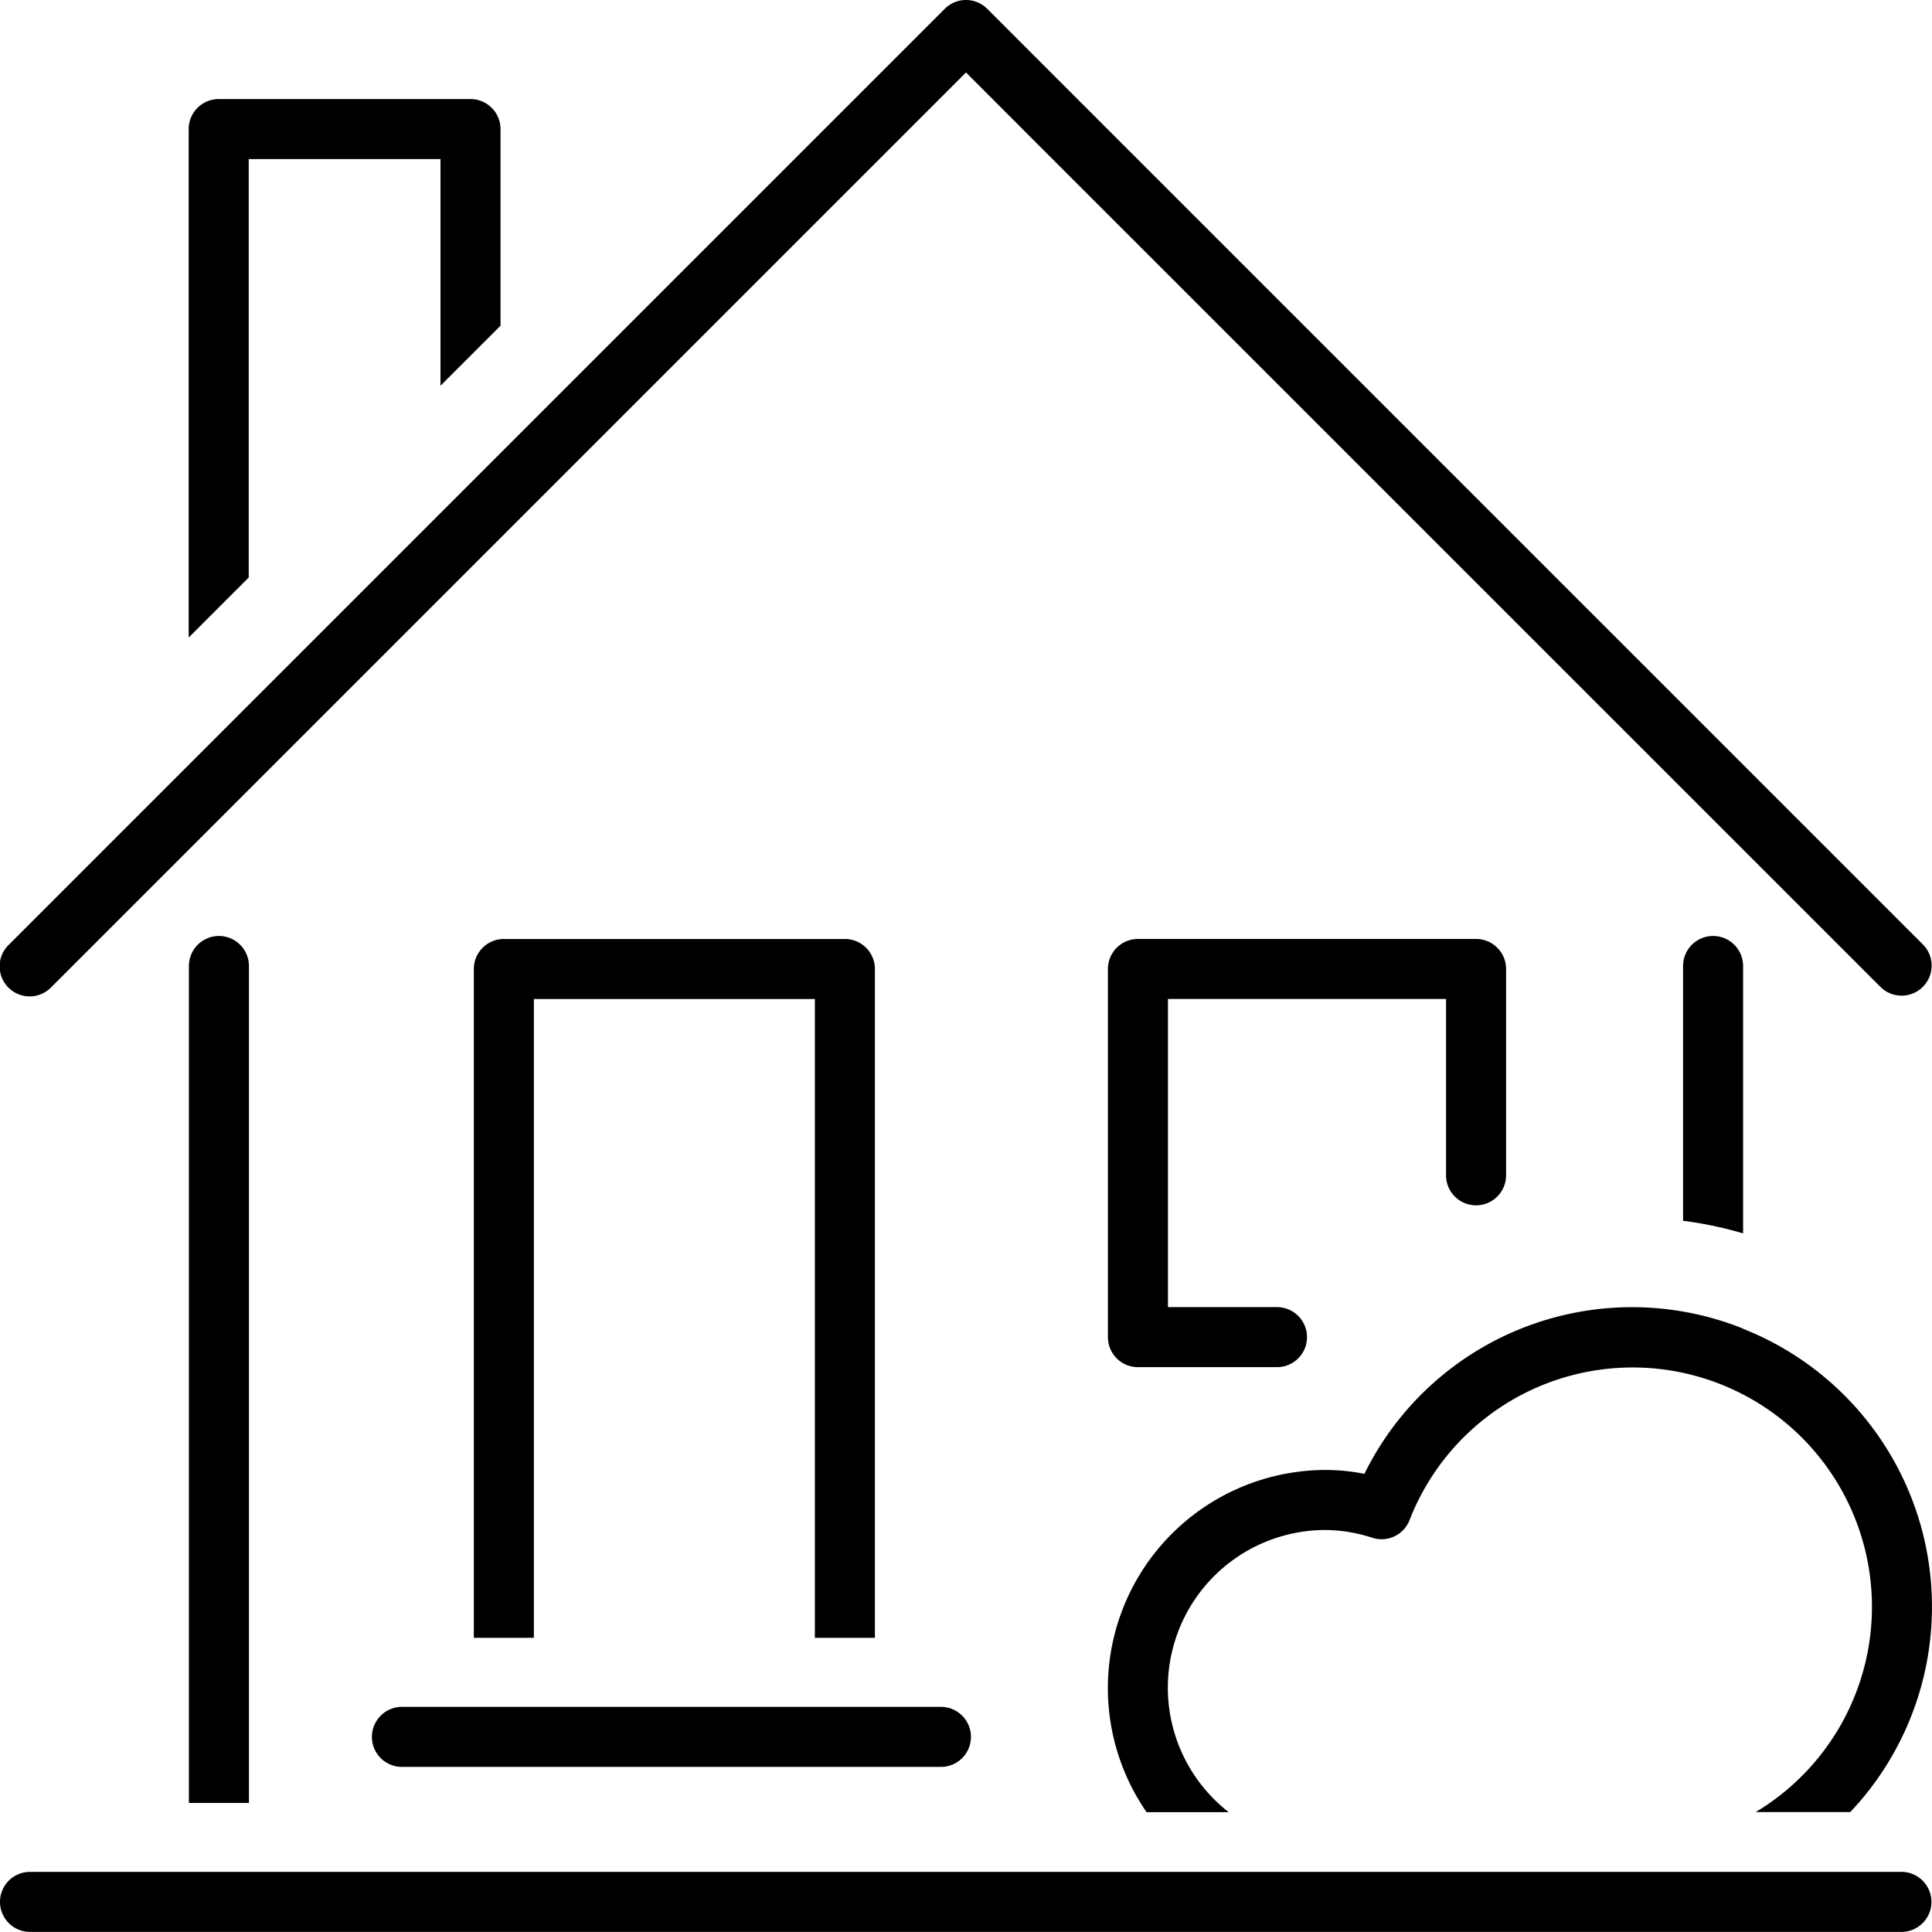
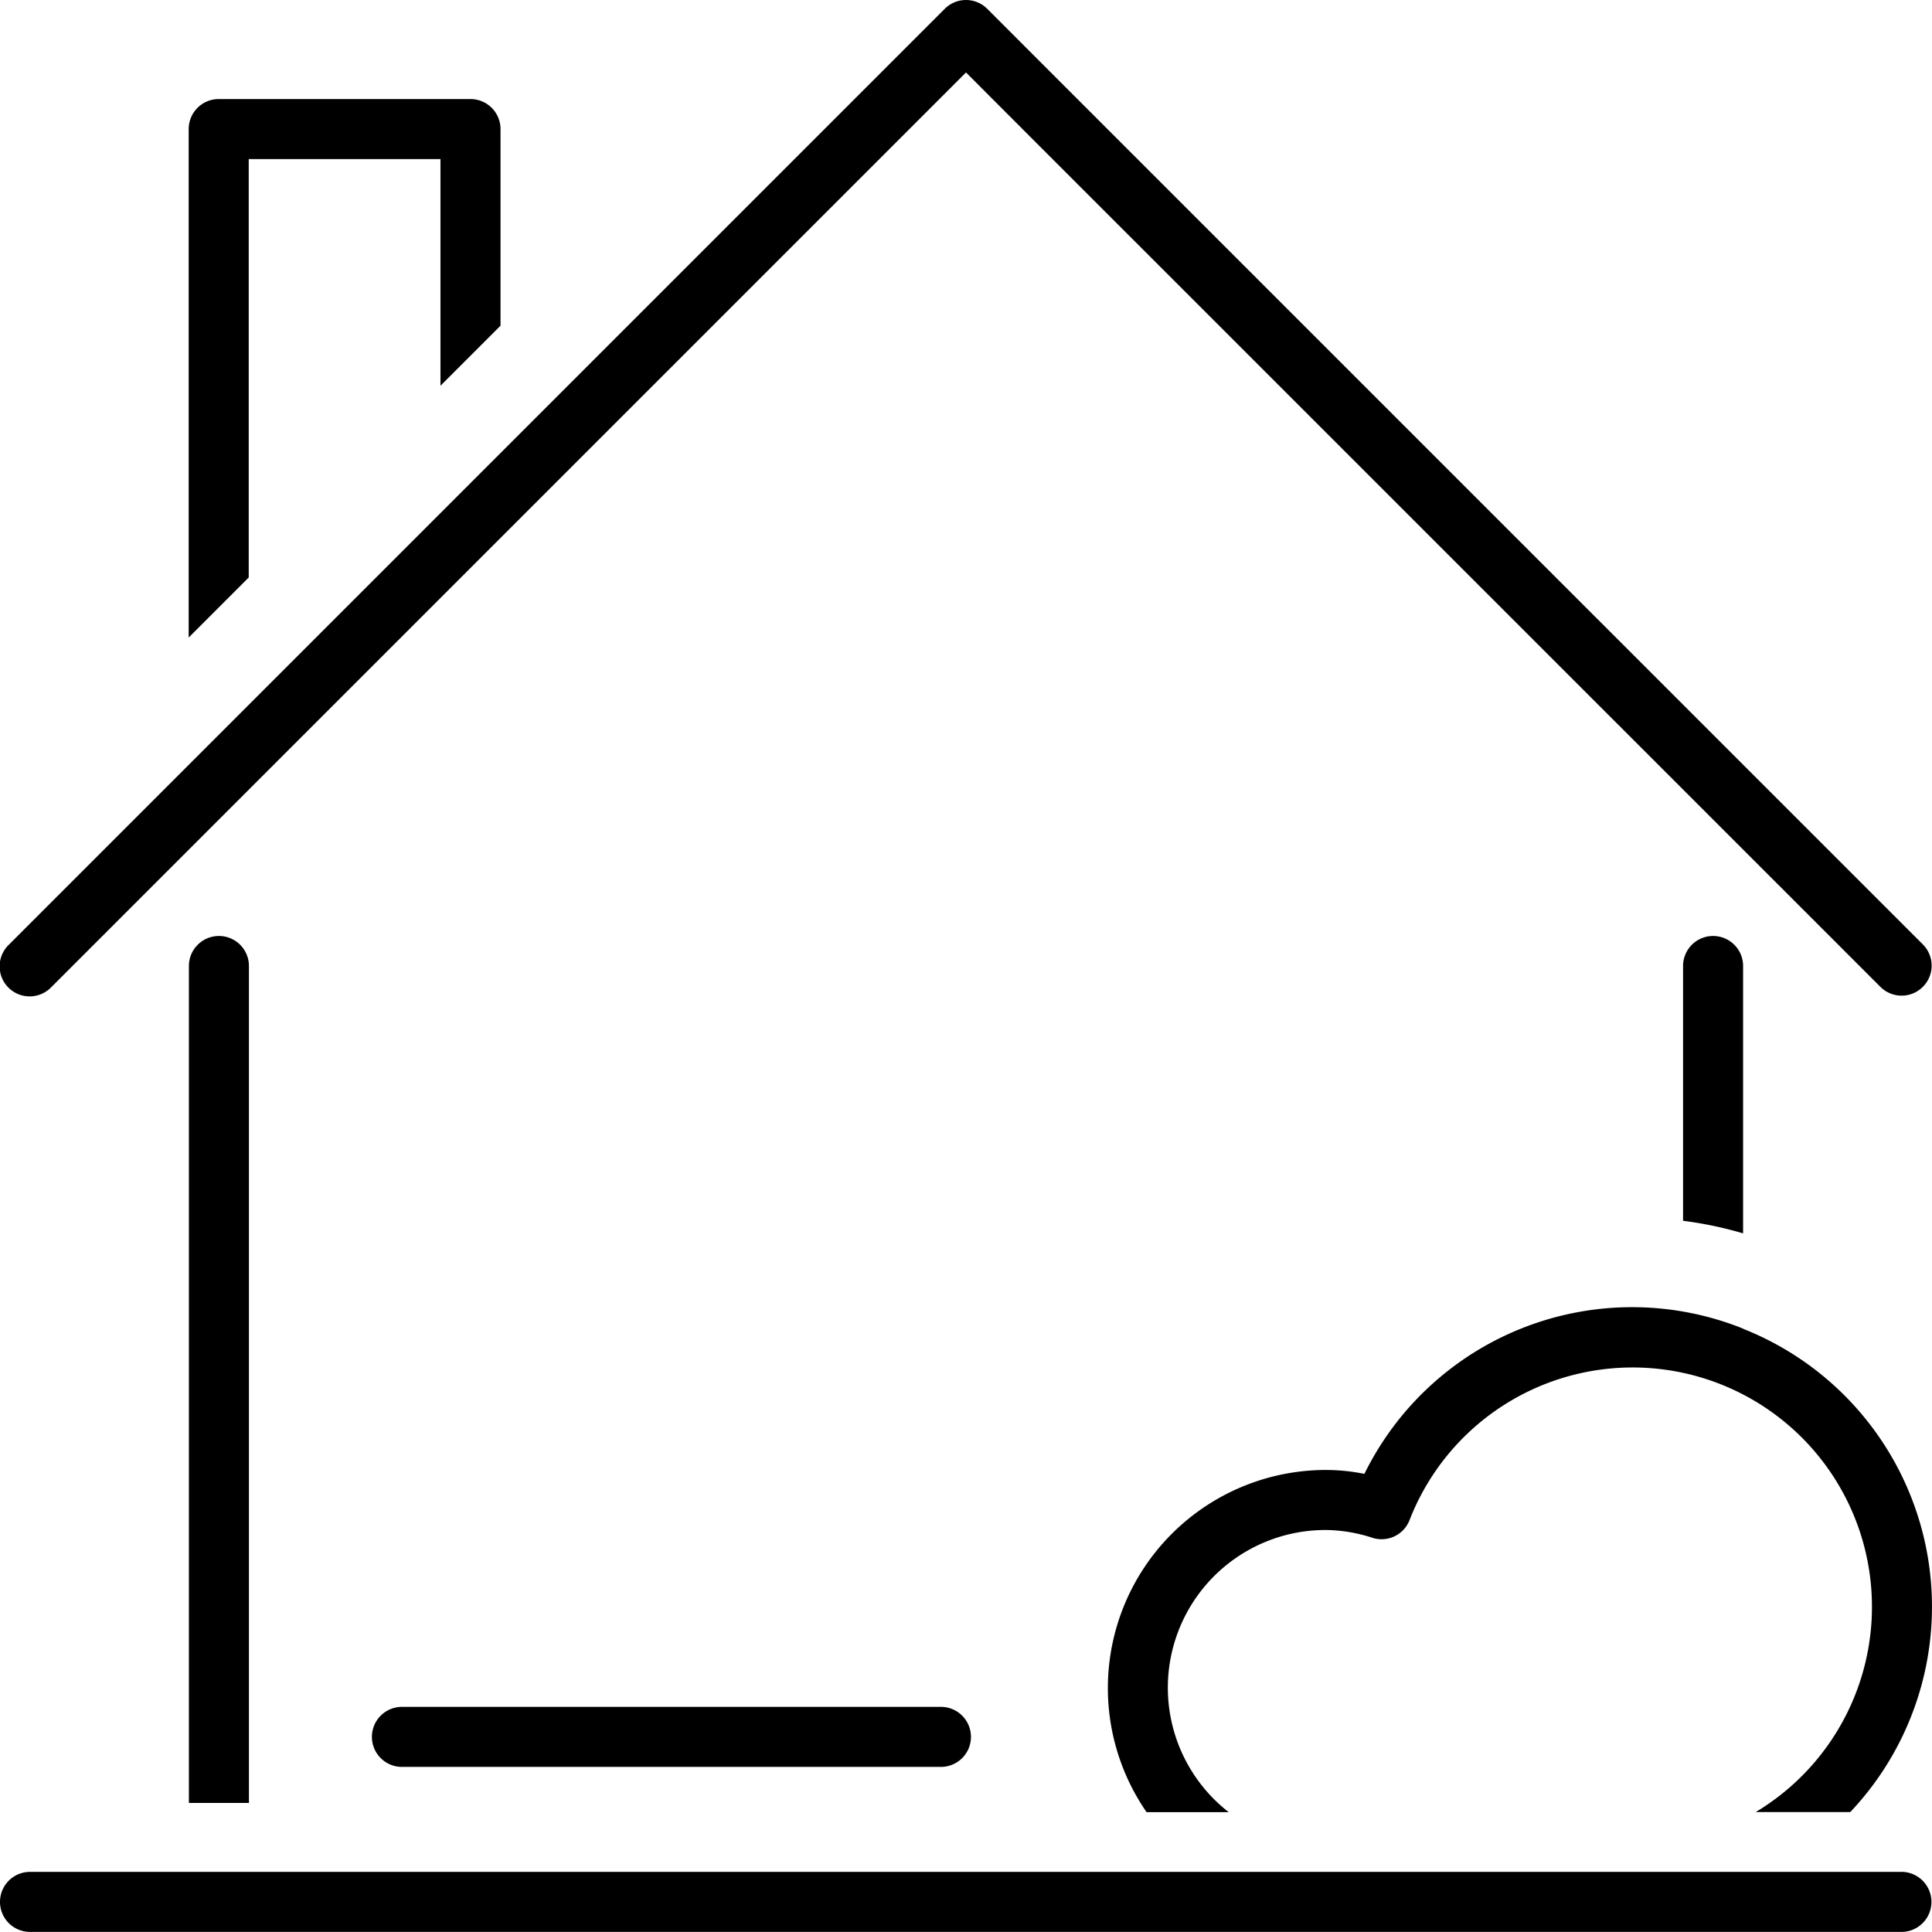
<svg xmlns="http://www.w3.org/2000/svg" width="64.362" height="64.362" viewBox="0 0 64.362 64.362">
  <defs>
    <clipPath id="clip-path">
      <rect id="Rectangle_161" data-name="Rectangle 161" width="64.362" height="64.362" transform="translate(0 0)" fill="none" />
    </clipPath>
  </defs>
  <g id="Group_184" data-name="Group 184" transform="translate(0 0)">
    <g id="Group_183" data-name="Group 183" clip-path="url(#clip-path)">
      <path id="Path_89" data-name="Path 89" d="M8.286,5.3h6.388v7.55l2-2V4.3a1,1,0,0,0-1-1H7.286a1,1,0,0,0-1,1V21.238l2-2Z" />
      <path id="Path_90" data-name="Path 90" d="M64.069,31.474,35.616,3.022,32.888.293a1,1,0,0,0-1.414,0l-14.8,14.8-1.356,1.356L8.286,23.481,6.449,25.318.293,31.474a1,1,0,1,0,1.414,1.414L32.181,2.414,34.3,4.536,62.655,32.888a1,1,0,0,0,1.414-1.414" />
      <path id="Path_91" data-name="Path 91" d="M7.293,31.181a1,1,0,0,0-1,1V60.062h2V32.181a1,1,0,0,0-1-1" />
-       <path id="Path_92" data-name="Path 92" d="M29.146,54.562h-2V33.281H17.785V54.562h-2V32.281a1,1,0,0,1,1-1H28.146a1,1,0,0,1,1,1Z" />
      <path id="Path_93" data-name="Path 93" d="M31.346,58.862H13.39a1,1,0,0,1,0-2H31.346a1,1,0,0,1,0,2" />
      <path id="Path_94" data-name="Path 94" d="M58.069,32.181a1,1,0,1,0-2,0v8.488a12.745,12.745,0,0,1,2,.419Z" />
-       <path id="Path_95" data-name="Path 95" d="M37.909,45.545h4.632a1,1,0,0,0,0-2H38.909V33.28h9.264v5.874a1,1,0,0,0,2,0V32.28a1,1,0,0,0-1-1H37.909a1,1,0,0,0-1,1V44.545a1,1,0,0,0,1,1" />
      <path id="Path_96" data-name="Path 96" d="M58.069,44.261A9.936,9.936,0,0,0,45.453,49.1a6.511,6.511,0,0,0-1.27-.13,7.267,7.267,0,0,0-5.986,11.4h2.737a5.253,5.253,0,0,1,3.249-9.4,5.134,5.134,0,0,1,1.547.263,1,1,0,0,0,1.227-.592,7.973,7.973,0,1,1,11.531,9.726h3.151a9.958,9.958,0,0,0-3.57-16.1" />
      <path id="Path_97" data-name="Path 97" d="M63.779,62.459a.991.991,0,0,0-.417-.1H1a1,1,0,1,0,0,2H63.362a1,1,0,0,0,.417-1.9" />
    </g>
  </g>
</svg>